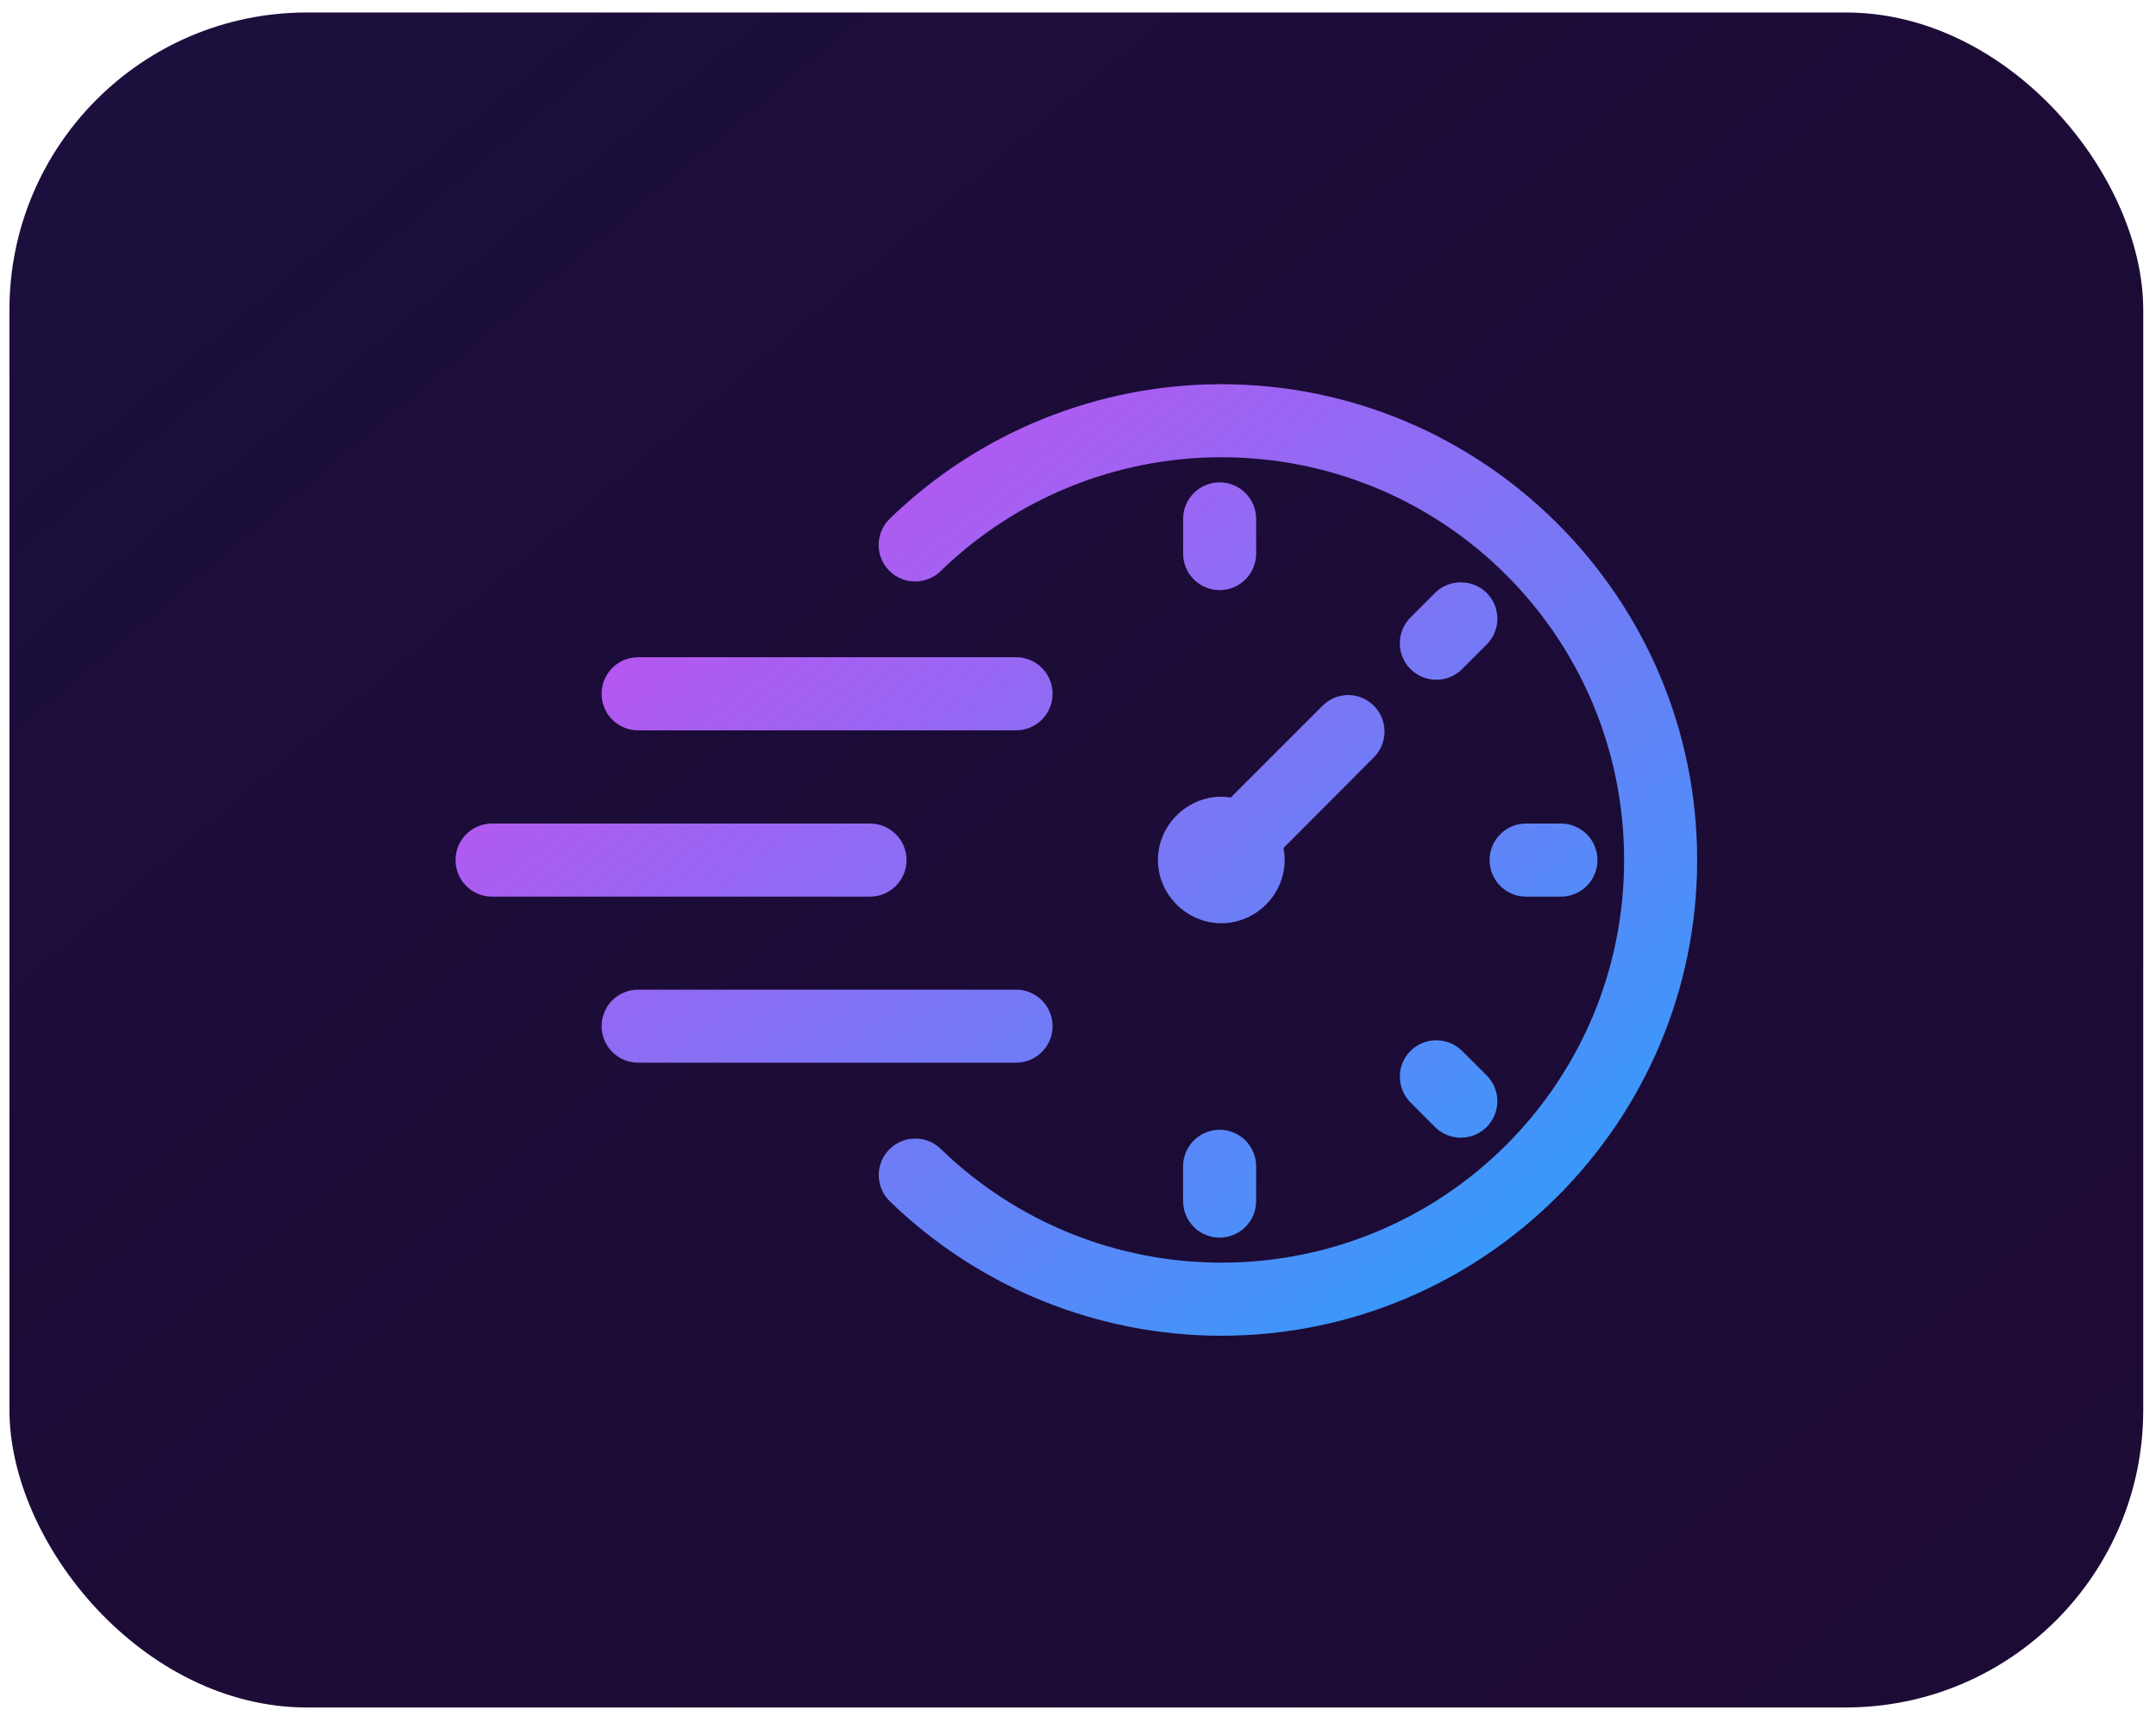
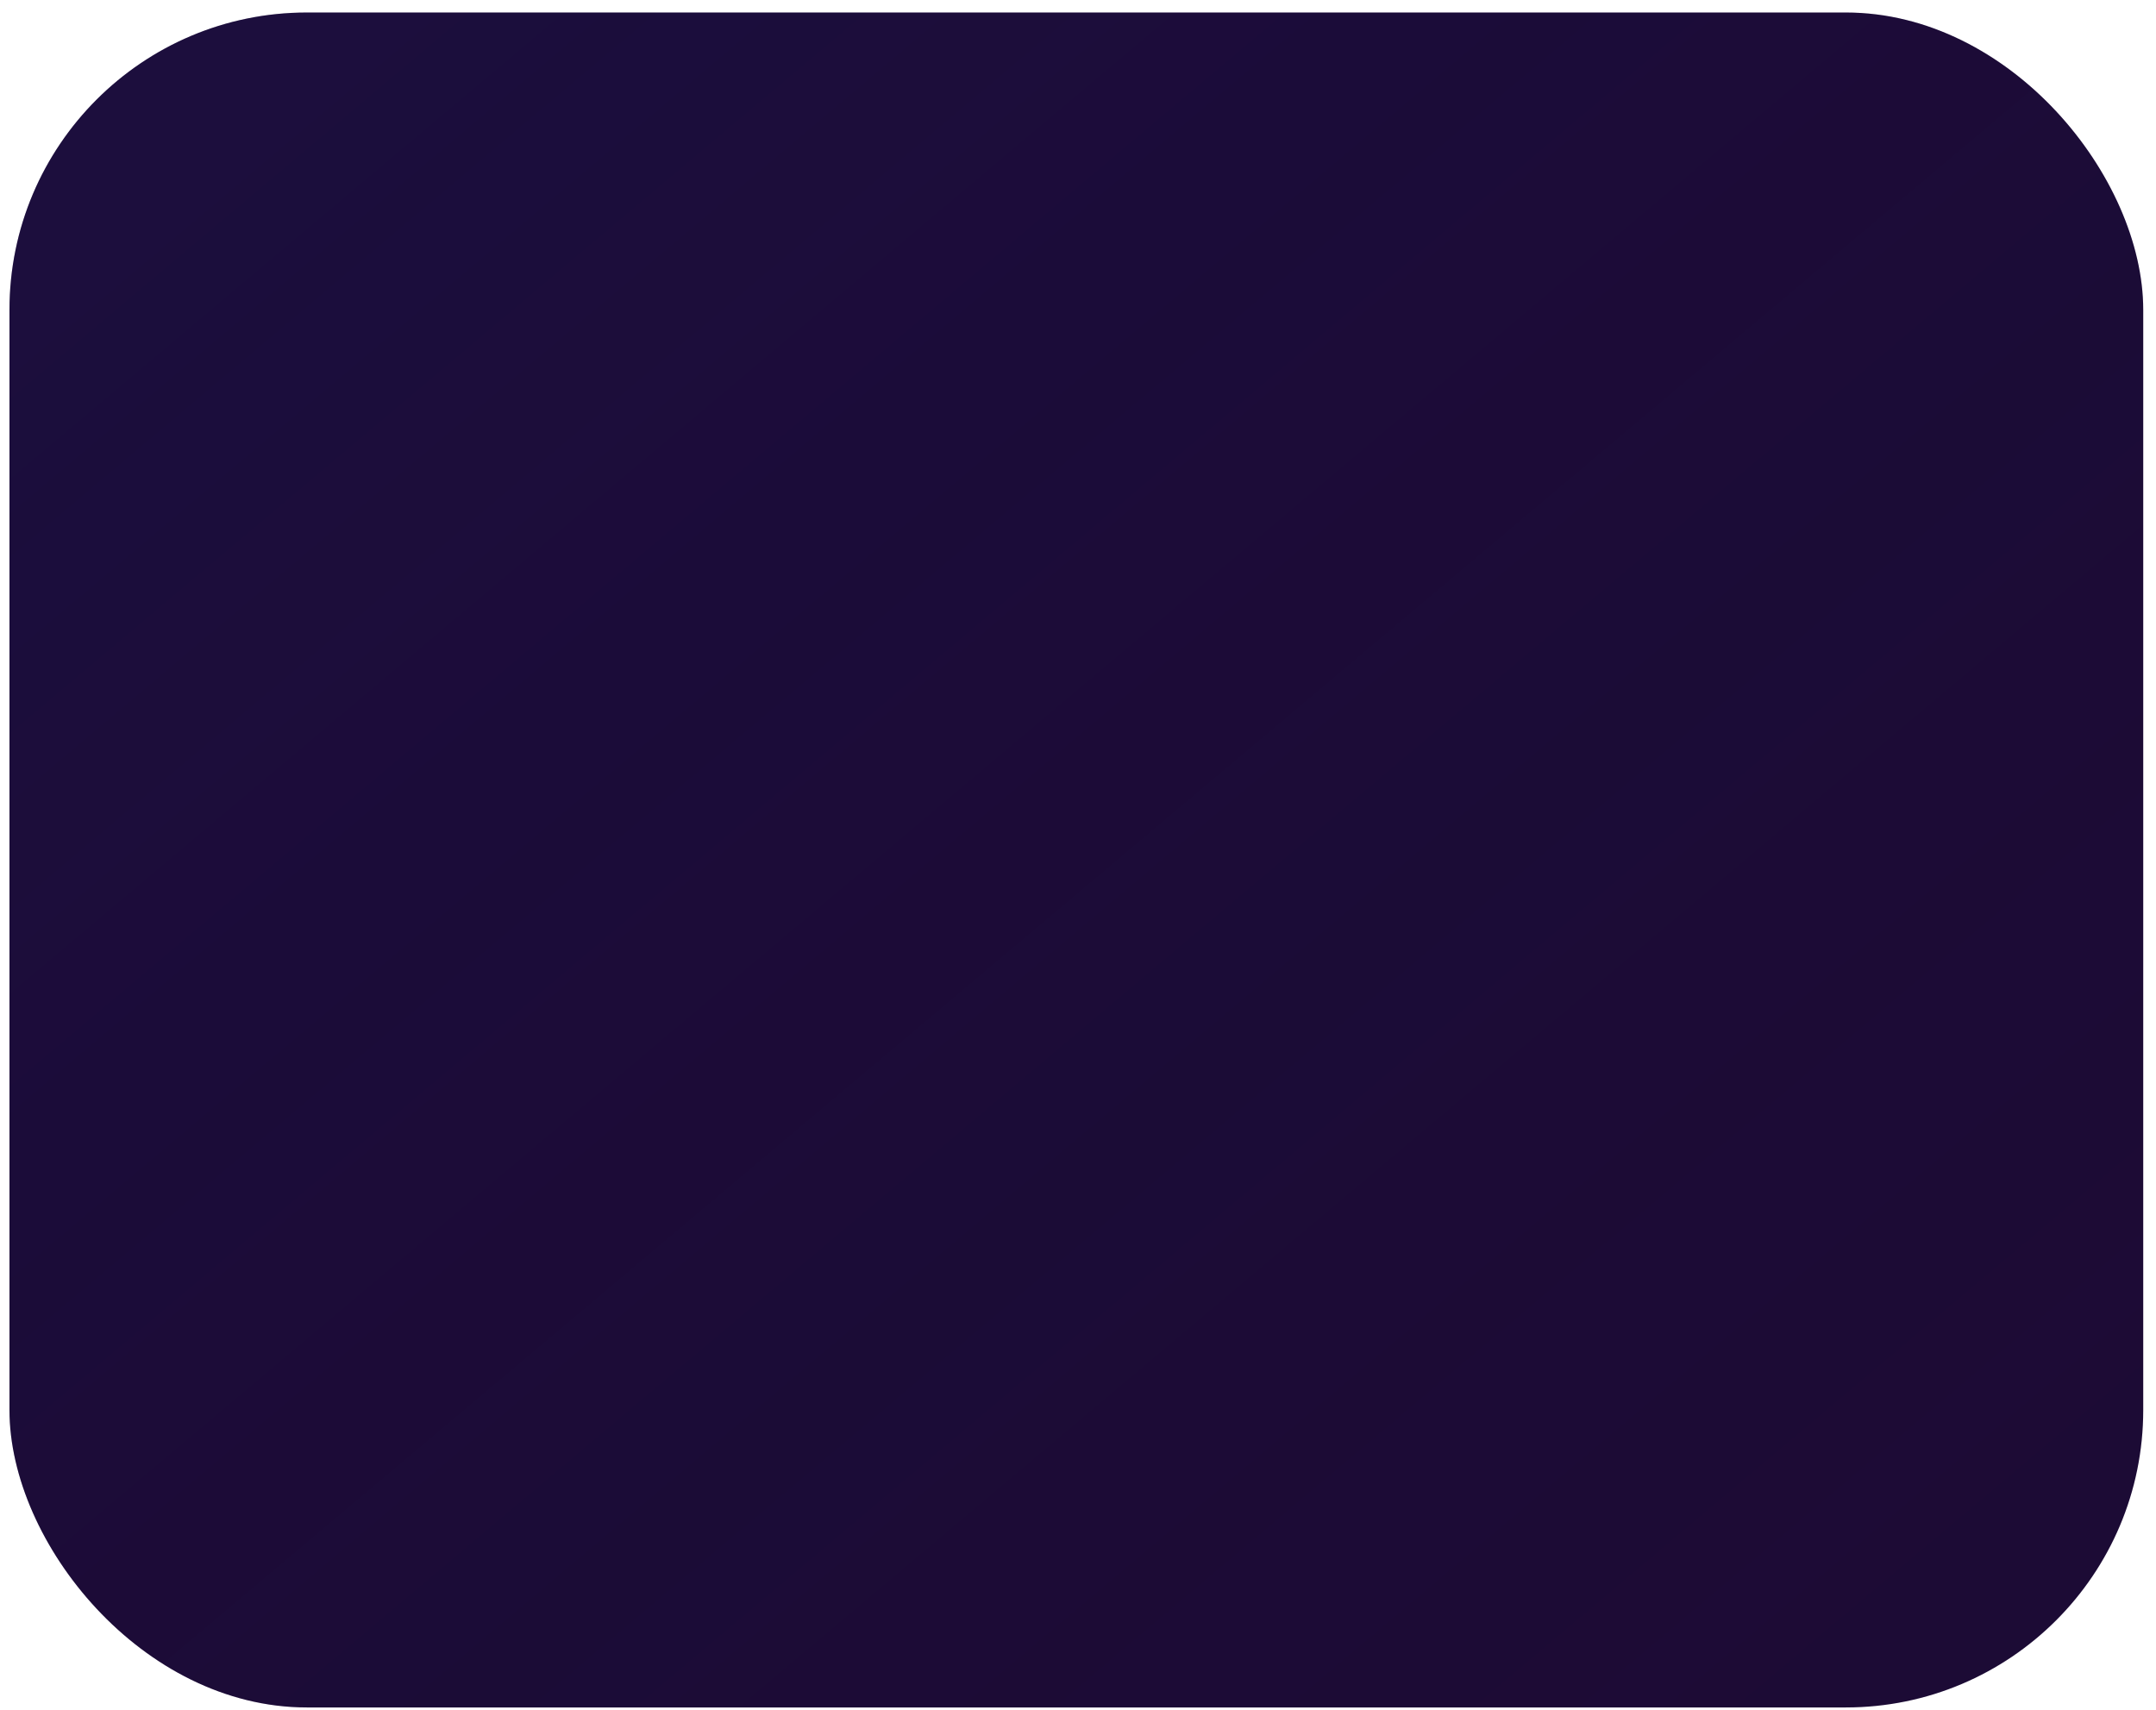
<svg xmlns="http://www.w3.org/2000/svg" width="145" height="115" viewBox="0 0 145 115" fill="none">
  <rect x="0.637" y="0.842" width="143.504" height="114" rx="20" fill="#1E0B37" />
  <rect x="0.637" y="0.842" width="143.504" height="114" rx="20" fill="url(#paint0_linear_1617_5651)" fill-opacity="0.2" />
-   <path d="M82.141 25.842C73.818 25.842 65.811 29.09 59.84 34.889C59.372 35.343 59.102 35.965 59.092 36.617C59.082 37.27 59.333 37.9 59.788 38.367C60.243 38.836 60.867 39.103 61.521 39.11C62.174 39.117 62.804 38.864 63.27 38.405C68.325 33.495 75.094 30.754 82.141 30.754C97.129 30.754 109.229 42.855 109.229 57.842C109.229 72.83 97.128 84.925 82.141 84.925C75.094 84.925 68.325 82.184 63.27 77.274C62.801 76.818 62.17 76.568 61.517 76.579C60.863 76.59 60.24 76.86 59.788 77.332C58.849 78.304 58.873 79.851 59.84 80.795C65.811 86.594 73.818 89.842 82.141 89.842C99.784 89.842 114.141 75.484 114.141 57.842C114.141 40.2 99.783 25.842 82.141 25.842L82.141 25.842ZM82.035 32.443C81.384 32.441 80.758 32.697 80.296 33.156C79.834 33.615 79.573 34.238 79.57 34.889V37.225C79.567 37.88 79.826 38.509 80.289 38.972C80.752 39.434 81.381 39.694 82.035 39.691C82.687 39.689 83.311 39.428 83.769 38.965C84.228 38.503 84.484 37.877 84.482 37.225V34.889C84.476 33.541 83.384 32.448 82.035 32.443ZM98.258 39.168C97.608 39.163 96.981 39.417 96.517 39.873L94.867 41.523C94.404 41.984 94.143 42.611 94.143 43.265C94.143 43.918 94.404 44.545 94.867 45.006C95.38 45.517 96.093 45.775 96.815 45.711C97.387 45.661 97.924 45.411 98.331 45.006L99.981 43.356C100.444 42.895 100.704 42.268 100.704 41.614C100.704 40.961 100.444 40.334 99.981 39.873C99.522 39.422 98.903 39.169 98.258 39.169L98.258 39.168ZM42.907 44.205C41.556 44.21 40.463 45.305 40.461 46.656C40.458 47.308 40.714 47.933 41.173 48.396C41.632 48.858 42.255 49.12 42.907 49.122H68.344C68.996 49.12 69.62 48.858 70.078 48.396C70.537 47.933 70.793 47.308 70.791 46.656C70.788 45.305 69.695 44.21 68.344 44.205H42.907ZM90.664 46.747C90.017 46.753 89.398 47.013 88.942 47.471L82.773 53.64C82.566 53.609 82.355 53.587 82.14 53.587C82.104 53.587 82.072 53.587 82.035 53.587C79.757 53.646 77.876 55.553 77.876 57.842C77.876 60.168 79.814 62.097 82.14 62.097C84.466 62.097 86.4 60.168 86.4 57.842C86.4 57.569 86.369 57.302 86.318 57.041L92.401 50.935C93.353 49.977 93.353 48.429 92.401 47.471C91.941 47.01 91.316 46.748 90.664 46.747ZM33.083 55.391C31.732 55.397 30.639 56.492 30.637 57.842C30.634 58.494 30.89 59.12 31.349 59.582C31.808 60.045 32.431 60.306 33.083 60.308H58.517C59.169 60.307 59.794 60.046 60.254 59.584C60.714 59.121 60.971 58.495 60.968 57.842C60.965 56.49 59.87 55.394 58.517 55.391H33.083ZM102.628 55.391C101.278 55.397 100.185 56.492 100.182 57.842C100.179 58.494 100.436 59.12 100.895 59.582C101.353 60.045 101.977 60.306 102.628 60.308H104.969C105.624 60.311 106.253 60.052 106.715 59.589C107.179 59.126 107.438 58.497 107.435 57.842C107.434 57.191 107.173 56.566 106.711 56.106C106.248 55.646 105.622 55.389 104.969 55.391L102.628 55.391ZM42.907 66.563C42.255 66.566 41.632 66.827 41.173 67.289C40.714 67.752 40.458 68.378 40.461 69.029C40.466 70.378 41.559 71.47 42.907 71.475H68.344C69.693 71.47 70.785 70.378 70.791 69.029C70.793 68.378 70.537 67.752 70.078 67.289C69.62 66.827 68.996 66.566 68.344 66.563H42.907ZM96.588 69.969C95.944 69.97 95.325 70.226 94.866 70.679C94.404 71.14 94.145 71.766 94.145 72.418C94.145 73.07 94.404 73.696 94.866 74.156L96.516 75.807C97.474 76.759 99.022 76.759 99.98 75.807C100.443 75.346 100.703 74.719 100.703 74.065C100.703 73.412 100.443 72.785 99.98 72.324L98.33 70.679C97.866 70.221 97.24 69.965 96.588 69.969ZM82.035 75.989C81.38 75.987 80.751 76.246 80.289 76.708C79.825 77.172 79.566 77.8 79.569 78.454V80.795C79.572 81.447 79.833 82.071 80.295 82.53C80.757 82.988 81.383 83.245 82.035 83.242C83.383 83.237 84.475 82.145 84.481 80.795V78.454C84.484 77.803 84.227 77.178 83.768 76.715C83.31 76.253 82.686 75.992 82.035 75.989Z" fill="url(#paint1_linear_1617_5651)" />
  <defs>
    <linearGradient id="paint0_linear_1617_5651" x1="20.307" y1="6.077" x2="169.46" y2="183.176" gradientUnits="userSpaceOnUse">
      <stop stop-color="#121854" />
      <stop offset="1" stop-opacity="0" />
    </linearGradient>
    <linearGradient id="paint1_linear_1617_5651" x1="30.637" y1="4.713" x2="114.141" y2="111.565" gradientUnits="userSpaceOnUse">
      <stop stop-color="#FB33EB" />
      <stop offset="1" stop-color="#01B6FF" />
    </linearGradient>
  </defs>
</svg>